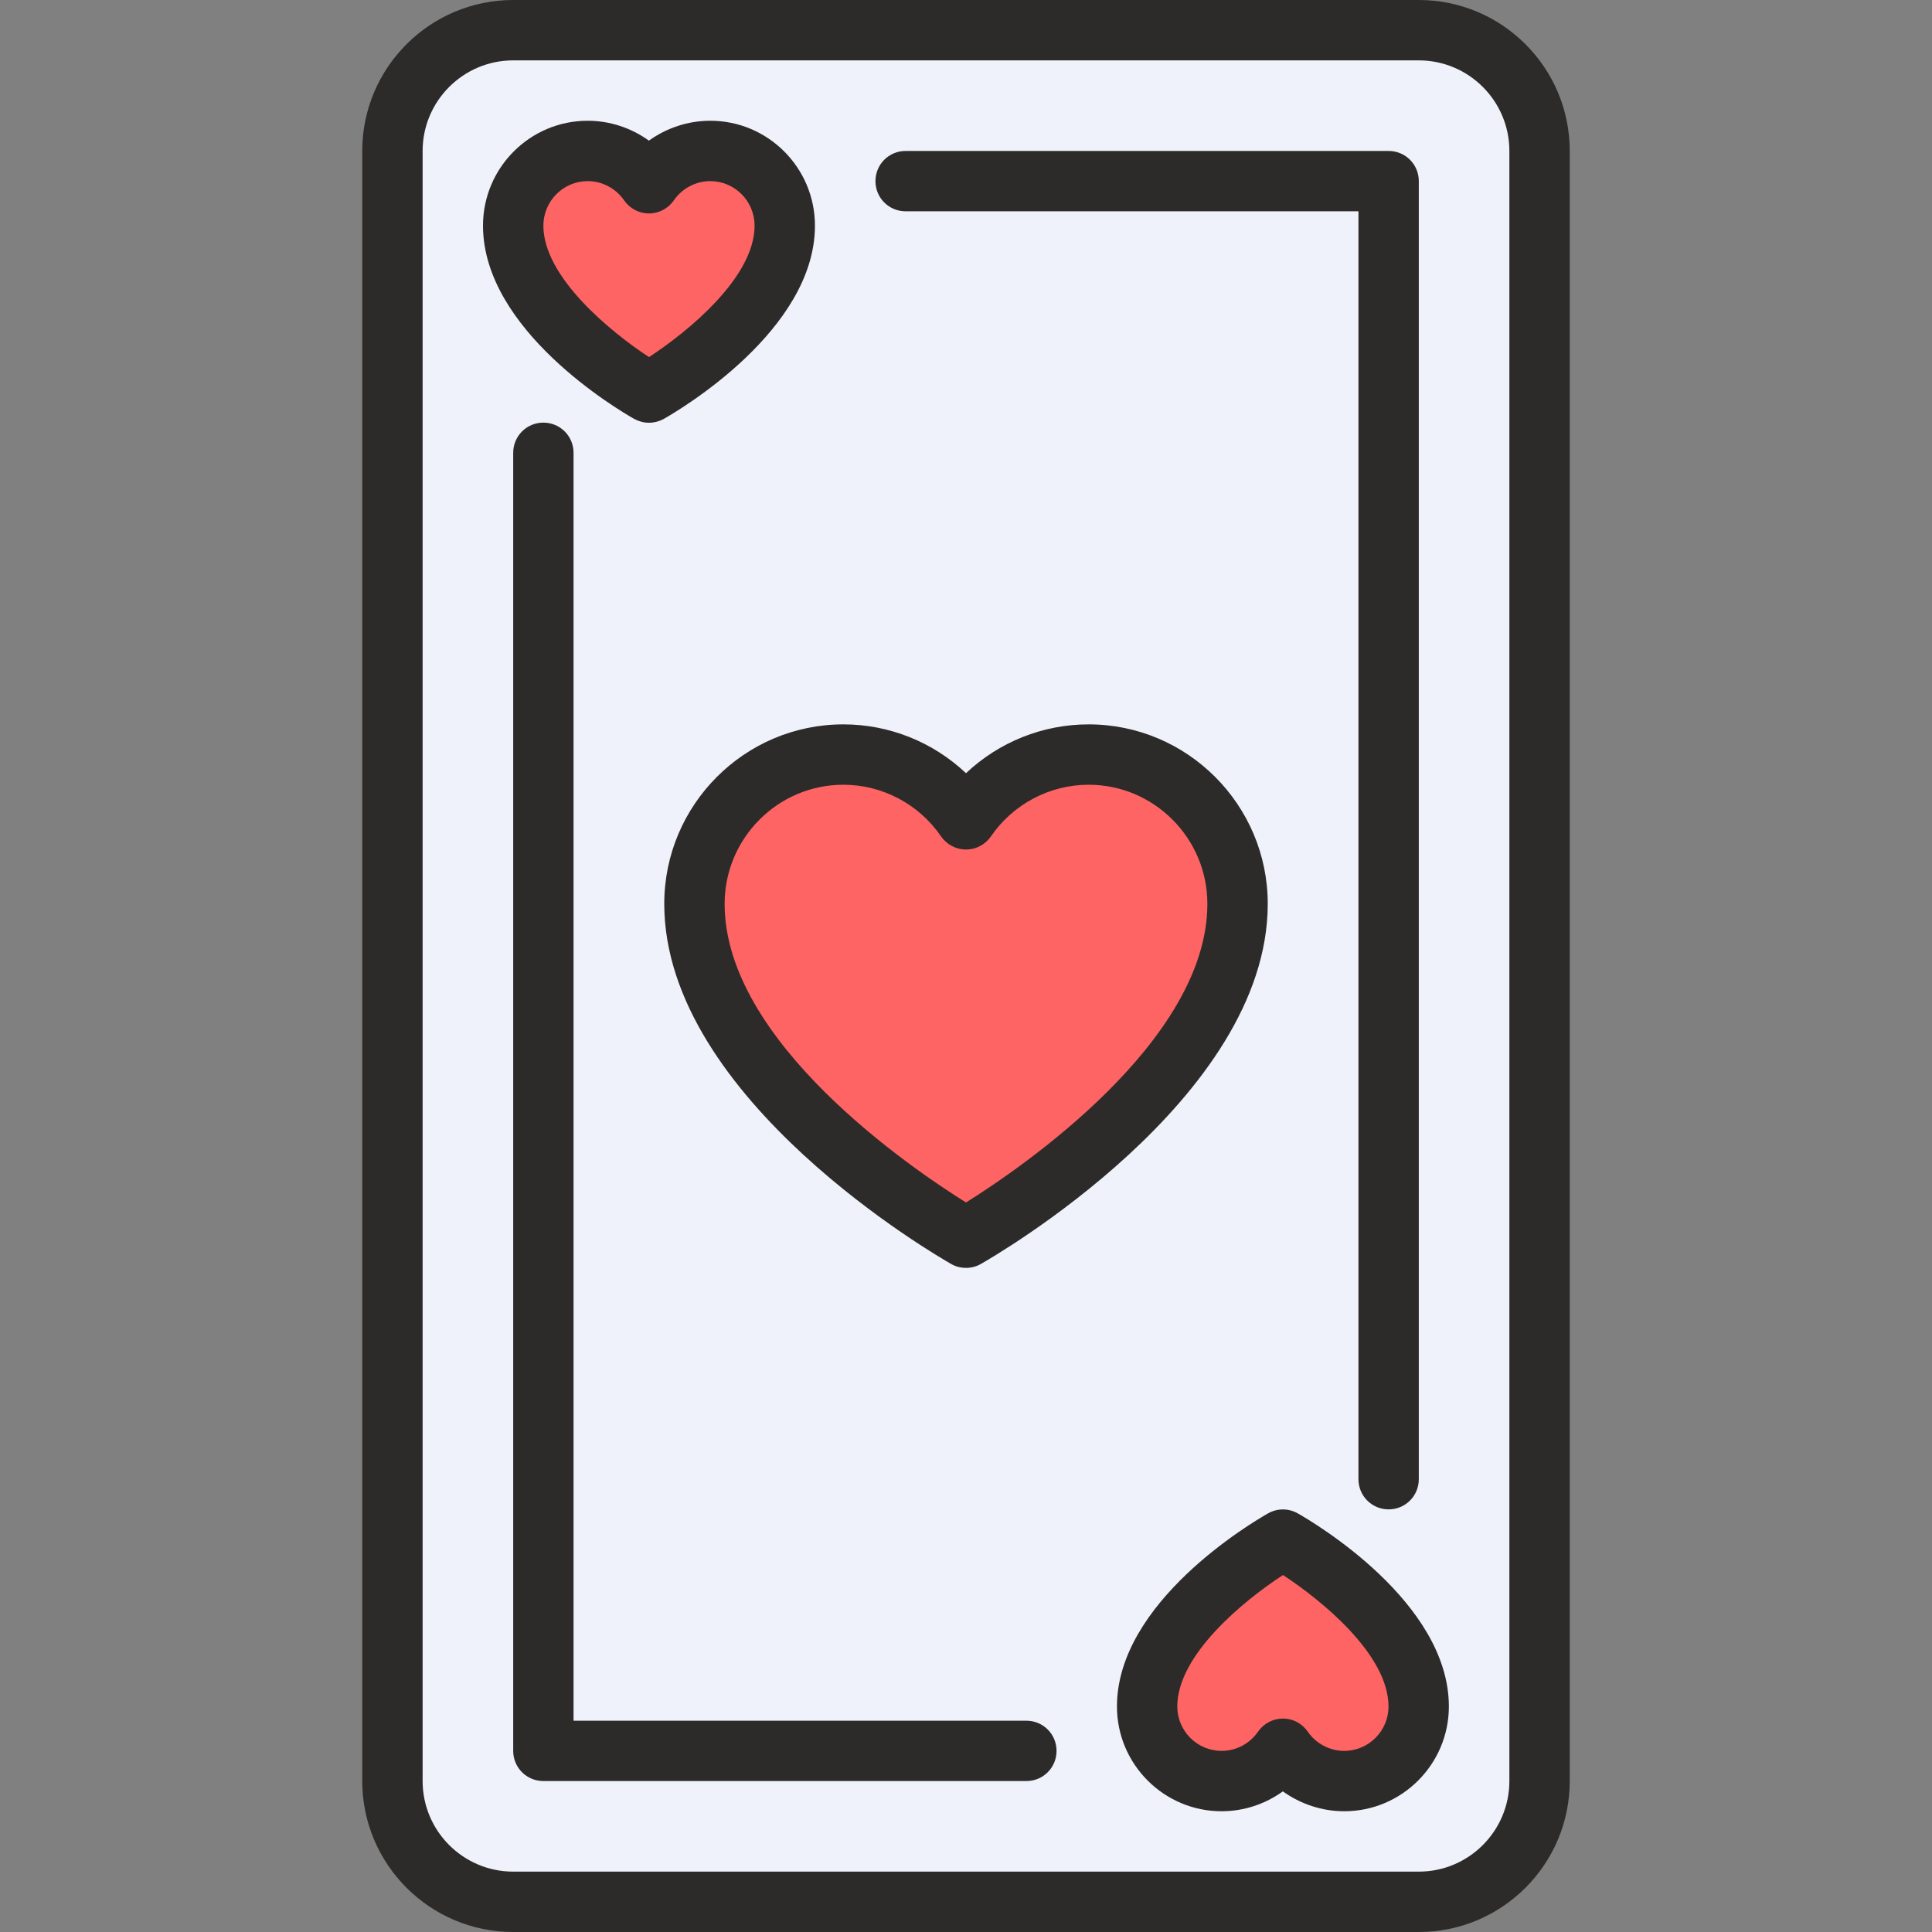
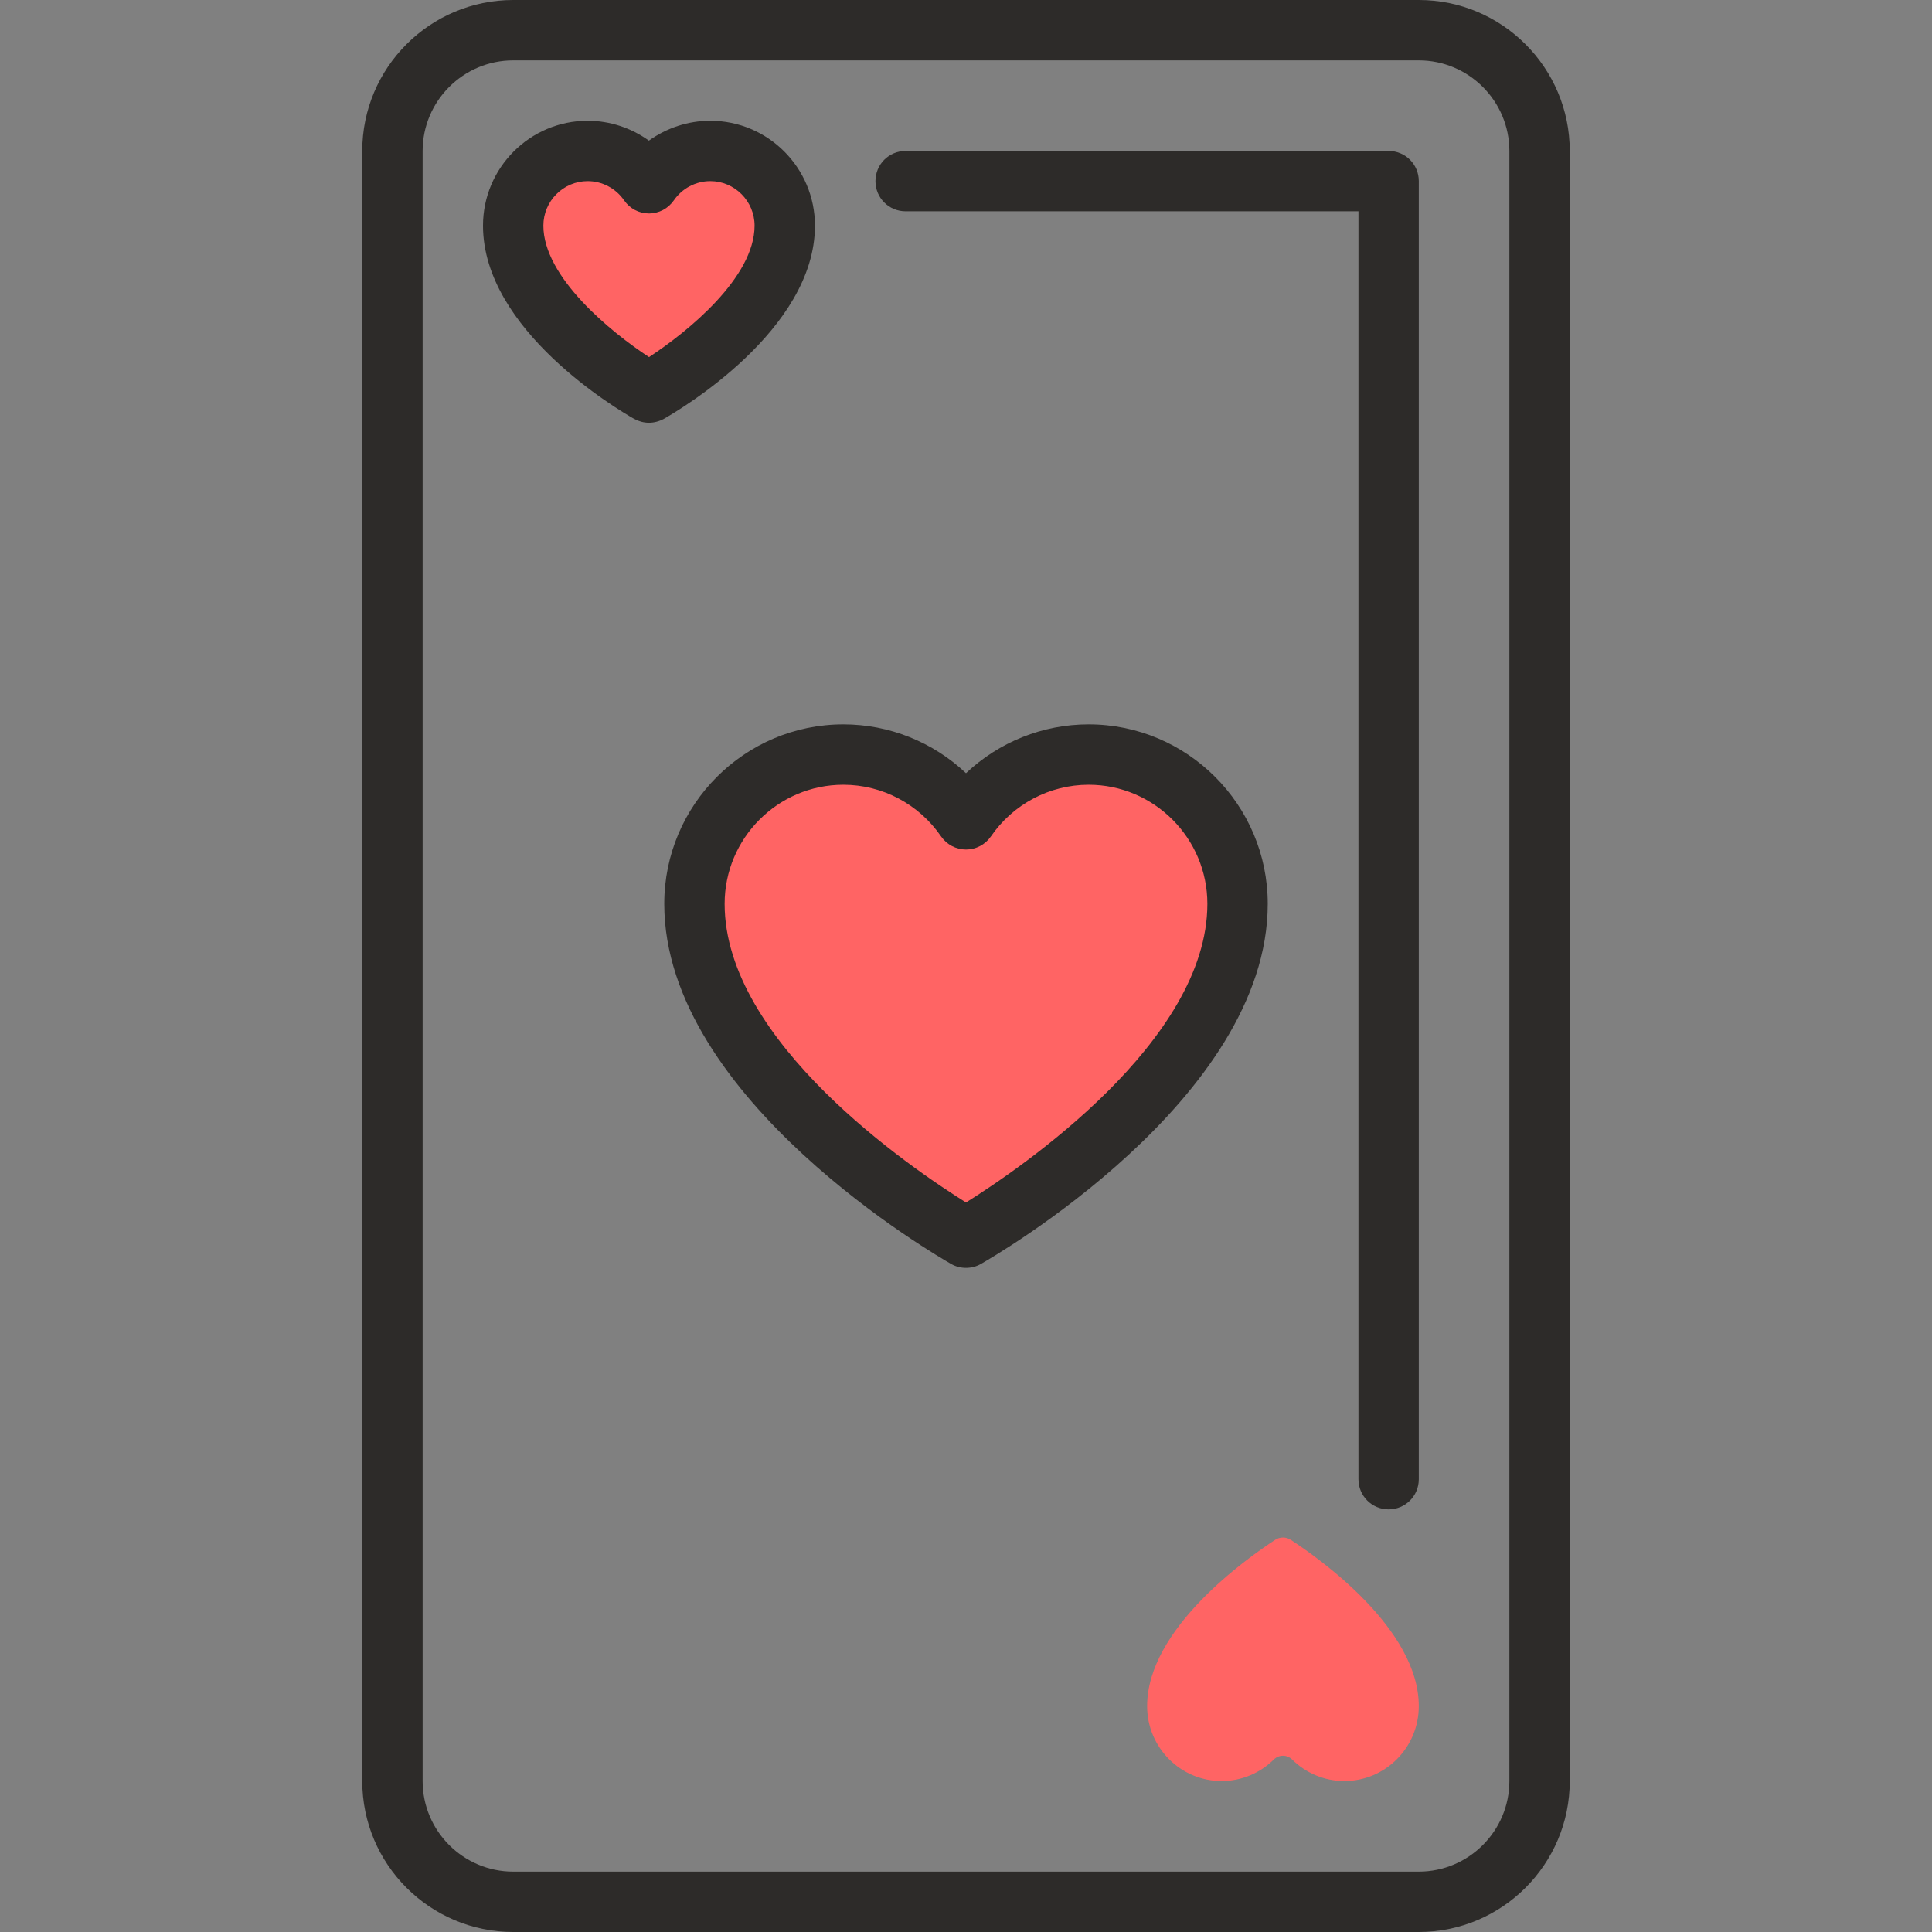
<svg xmlns="http://www.w3.org/2000/svg" width="60px" height="60px" viewBox="0 0 60 60">
  <rect x="0" y="0" width="60" height="60" fill="#808080" stroke="none" />
  <g id="surface1">
-     <path style=" stroke:none;fill-rule:nonzero;fill:rgb(93.725%,94.902%,98.039%);fill-opacity:1;" d="M 44.75 58.945 L 15.367 58.945 C 13.676 58.945 12.305 57.574 12.305 55.883 L 12.305 4.117 C 12.305 2.426 13.676 1.055 15.367 1.055 L 44.75 1.055 C 46.441 1.055 47.812 2.426 47.812 4.117 L 47.812 55.883 C 47.812 57.574 46.441 58.945 44.75 58.945 Z M 44.75 58.945 " />
    <path style=" stroke:none;fill-rule:nonzero;fill:rgb(100%,39.216%,39.216%);fill-opacity:1;" d="M 21.797 27.848 C 21.797 25.352 23.812 23.324 26.297 23.324 C 27.527 23.324 28.641 23.824 29.453 24.629 C 29.754 24.93 30.246 24.93 30.547 24.629 C 31.359 23.824 32.473 23.324 33.703 23.324 C 36.188 23.324 38.203 25.352 38.203 27.848 C 38.203 32.523 32.188 36.773 30.457 37.898 C 30.18 38.078 29.82 38.078 29.543 37.898 C 27.812 36.773 21.797 32.523 21.797 27.848 " />
    <path style=" stroke:none;fill-rule:nonzero;fill:rgb(100%,39.216%,39.216%);fill-opacity:1;" d="M 15.938 6.828 C 15.938 5.543 16.973 4.5 18.25 4.5 C 18.883 4.5 19.457 4.758 19.875 5.172 C 20.031 5.328 20.281 5.328 20.438 5.172 C 20.855 4.758 21.43 4.5 22.062 4.5 C 23.34 4.5 24.375 5.543 24.375 6.828 C 24.375 9.23 21.281 11.418 20.391 11.996 C 20.25 12.09 20.062 12.09 19.922 11.996 C 19.031 11.418 15.938 9.23 15.938 6.828 " />
    <path style=" stroke:none;fill-rule:nonzero;fill:rgb(100%,39.216%,39.216%);fill-opacity:1;" d="M 44.062 52.984 C 44.062 54.27 43.027 55.312 41.75 55.312 C 41.117 55.312 40.543 55.055 40.125 54.641 C 39.969 54.488 39.719 54.488 39.562 54.641 C 39.145 55.055 38.57 55.312 37.938 55.312 C 36.66 55.312 35.625 54.27 35.625 52.984 C 35.625 50.582 38.719 48.395 39.609 47.816 C 39.75 47.727 39.938 47.727 40.078 47.816 C 40.969 48.395 44.062 50.582 44.062 52.984 " />
    <path style=" stroke:none;fill-rule:nonzero;fill:rgb(17.647%,16.863%,16.078%);fill-opacity:1;" d="M 20.629 28.07 C 20.629 34.141 29.176 39.047 29.539 39.254 C 29.68 39.336 29.84 39.375 30 39.375 C 30.16 39.375 30.32 39.336 30.461 39.254 C 30.824 39.047 39.371 34.141 39.371 28.07 C 39.371 24.996 36.875 22.496 33.809 22.496 C 32.379 22.496 31.023 23.047 30 24.012 C 28.977 23.047 27.621 22.496 26.191 22.496 C 23.125 22.496 20.629 24.996 20.629 28.07 Z M 26.191 24.371 C 27.402 24.371 28.539 24.973 29.227 25.977 C 29.402 26.23 29.691 26.383 30 26.383 C 30.309 26.383 30.598 26.23 30.773 25.977 C 31.461 24.973 32.598 24.371 33.809 24.371 C 35.84 24.371 37.496 26.031 37.496 28.07 C 37.496 32.34 31.699 36.281 30 37.344 C 28.301 36.281 22.504 32.352 22.504 28.07 C 22.504 26.031 24.16 24.371 26.191 24.371 Z M 26.191 24.371 " />
    <path style=" stroke:none;fill-rule:nonzero;fill:rgb(17.647%,16.863%,16.078%);fill-opacity:1;" d="M 19.691 13.008 C 19.836 13.086 19.996 13.129 20.152 13.129 C 20.312 13.129 20.473 13.086 20.617 13.008 C 21.098 12.734 25.309 10.258 25.309 7.008 C 25.309 5.211 23.852 3.75 22.059 3.75 C 21.367 3.75 20.703 3.973 20.152 4.367 C 19.605 3.973 18.941 3.75 18.25 3.75 C 16.457 3.75 15 5.211 15 7.008 C 15 10.258 19.211 12.734 19.691 13.008 Z M 18.25 5.625 C 18.699 5.625 19.125 5.848 19.383 6.223 C 19.559 6.477 19.844 6.629 20.152 6.629 C 20.465 6.629 20.75 6.477 20.926 6.223 C 21.184 5.848 21.609 5.625 22.059 5.625 C 22.816 5.625 23.434 6.246 23.434 7.008 C 23.434 8.613 21.367 10.297 20.156 11.09 C 18.969 10.312 16.875 8.605 16.875 7.008 C 16.875 6.246 17.492 5.625 18.25 5.625 Z M 18.25 5.625 " />
-     <path style=" stroke:none;fill-rule:nonzero;fill:rgb(17.647%,16.863%,16.078%);fill-opacity:1;" d="M 40.305 47 C 40.016 46.836 39.668 46.836 39.379 47 C 38.898 47.273 34.688 49.75 34.688 52.996 C 34.688 54.789 36.145 56.25 37.938 56.25 C 38.629 56.25 39.293 56.027 39.84 55.633 C 40.391 56.027 41.055 56.25 41.746 56.25 C 43.539 56.25 44.996 54.789 44.996 52.996 C 44.996 49.75 40.785 47.273 40.305 47 Z M 41.746 54.375 C 41.297 54.375 40.871 54.152 40.613 53.777 C 40.438 53.523 40.152 53.371 39.844 53.371 C 39.535 53.371 39.246 53.523 39.07 53.777 C 38.812 54.152 38.391 54.375 37.938 54.375 C 37.18 54.375 36.562 53.758 36.562 52.996 C 36.562 51.391 38.629 49.707 39.844 48.914 C 41.055 49.707 43.121 51.391 43.121 52.996 C 43.121 53.758 42.504 54.375 41.746 54.375 Z M 41.746 54.375 " />
    <path style=" stroke:none;fill-rule:nonzero;fill:rgb(17.647%,16.863%,16.078%);fill-opacity:1;" d="M 44.062 0 L 15.938 0 C 13.352 0 11.25 2.102 11.25 4.688 L 11.25 55.312 C 11.25 57.898 13.352 60 15.938 60 L 44.062 60 C 46.648 60 48.75 57.898 48.75 55.312 L 48.75 4.688 C 48.75 2.102 46.648 0 44.062 0 Z M 46.875 55.312 C 46.875 56.863 45.613 58.125 44.062 58.125 L 15.938 58.125 C 14.387 58.125 13.125 56.863 13.125 55.312 L 13.125 4.688 C 13.125 3.137 14.387 1.875 15.938 1.875 L 44.062 1.875 C 45.613 1.875 46.875 3.137 46.875 4.688 Z M 46.875 55.312 " />
-     <path style=" stroke:none;fill-rule:nonzero;fill:rgb(17.647%,16.863%,16.078%);fill-opacity:1;" d="M 31.875 53.438 L 17.812 53.438 L 17.812 14.062 C 17.812 13.543 17.395 13.125 16.875 13.125 C 16.355 13.125 15.938 13.543 15.938 14.062 L 15.938 54.375 C 15.938 54.895 16.355 55.312 16.875 55.312 L 31.875 55.312 C 32.395 55.312 32.812 54.895 32.812 54.375 C 32.812 53.855 32.395 53.438 31.875 53.438 Z M 31.875 53.438 " />
    <path style=" stroke:none;fill-rule:nonzero;fill:rgb(17.647%,16.863%,16.078%);fill-opacity:1;" d="M 28.125 6.562 L 42.188 6.562 L 42.188 45.938 C 42.188 46.457 42.605 46.875 43.125 46.875 C 43.645 46.875 44.062 46.457 44.062 45.938 L 44.062 5.625 C 44.062 5.105 43.645 4.688 43.125 4.688 L 28.125 4.688 C 27.605 4.688 27.188 5.105 27.188 5.625 C 27.188 6.145 27.605 6.562 28.125 6.562 Z M 28.125 6.562 " />
  </g>
</svg>